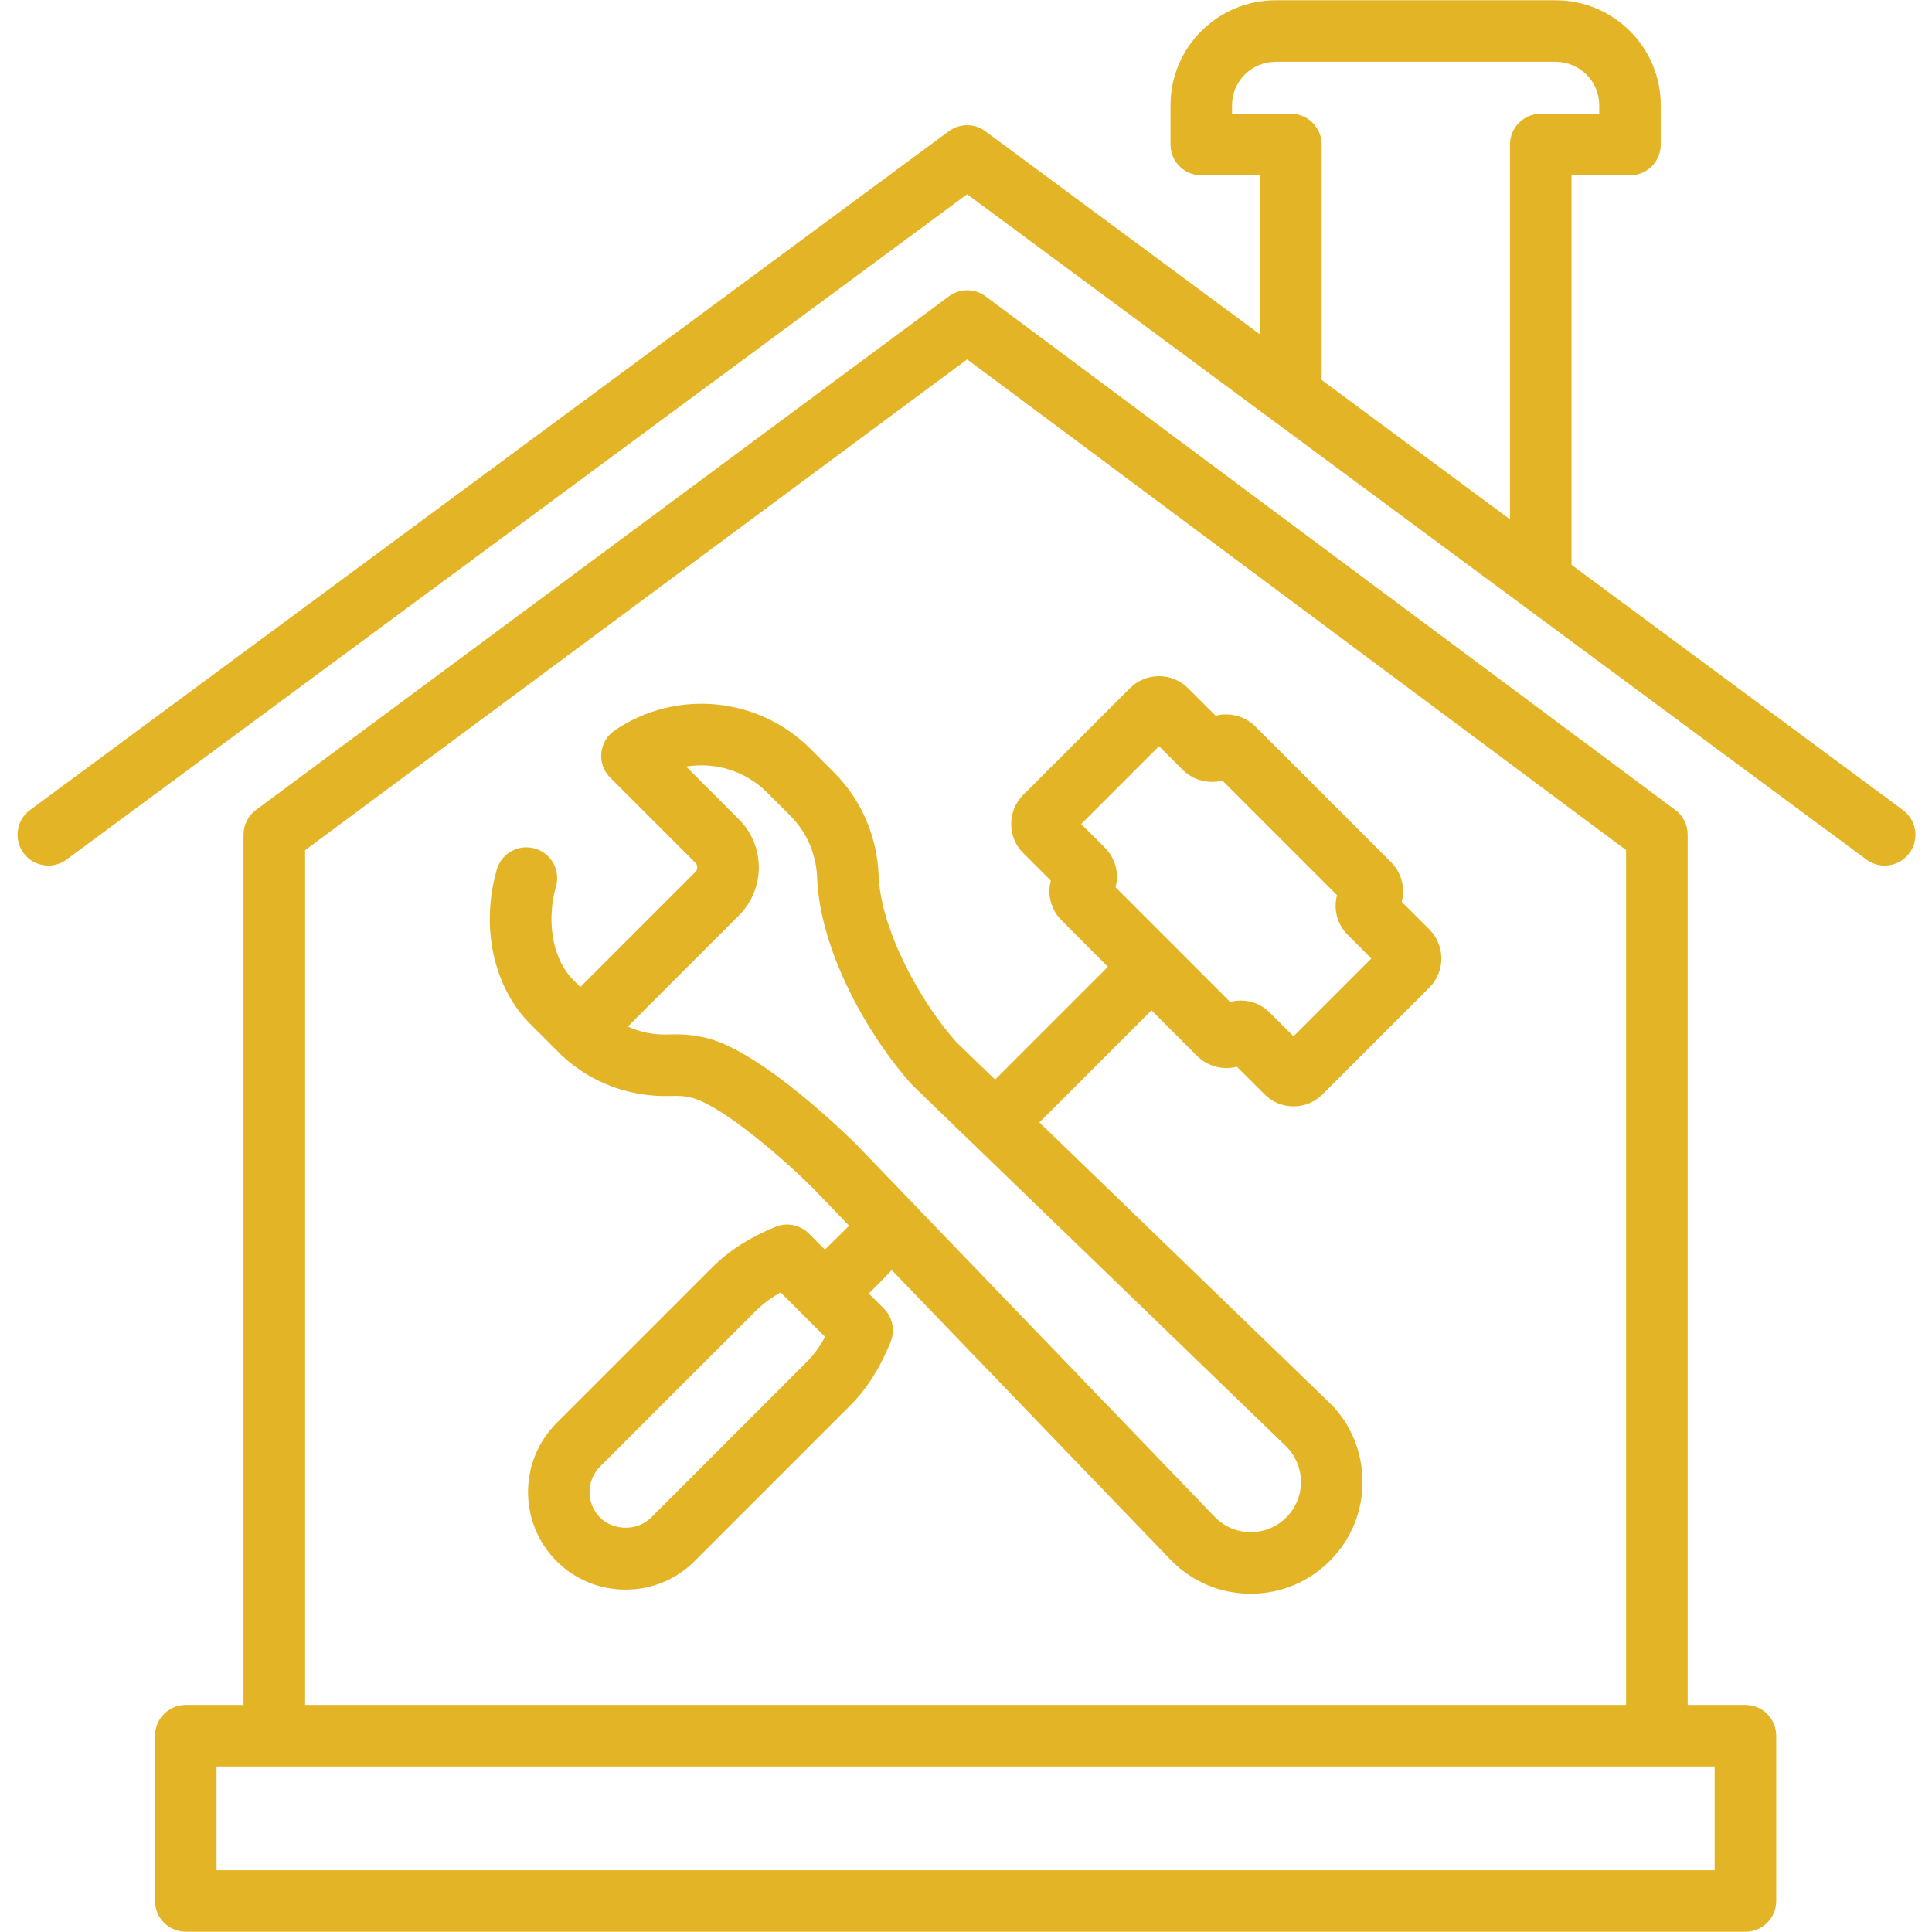
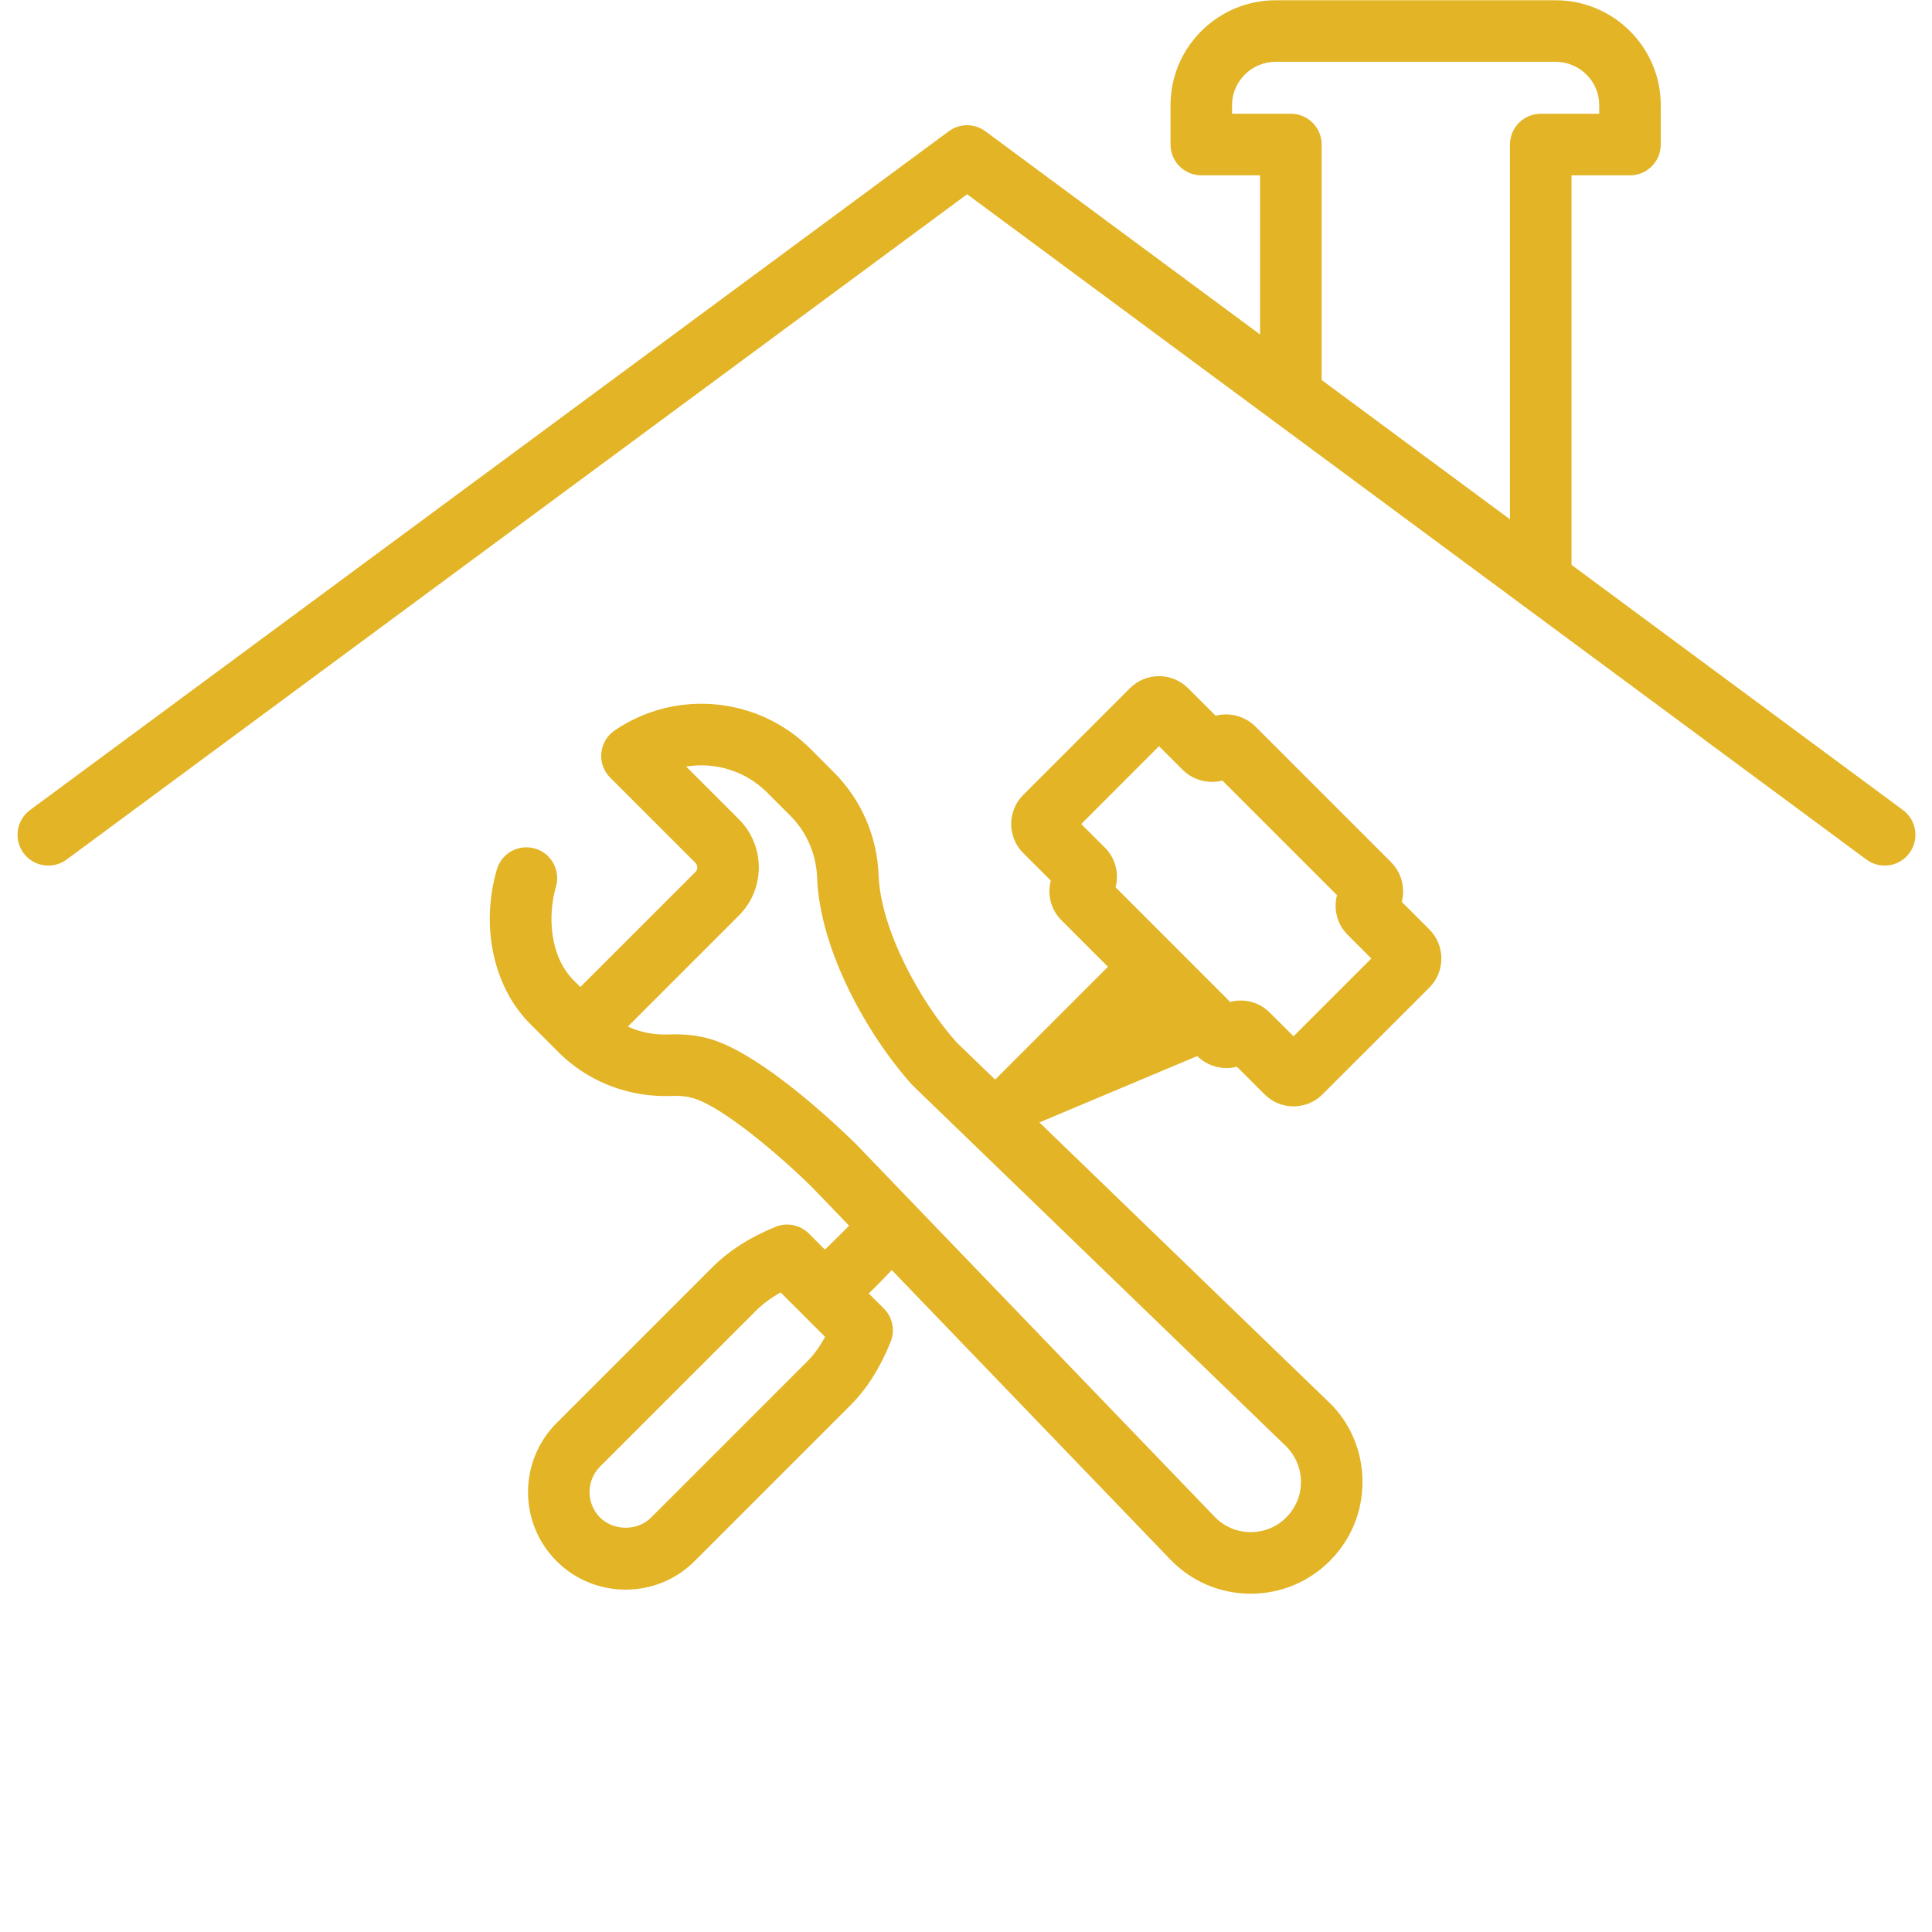
<svg xmlns="http://www.w3.org/2000/svg" width="200" zoomAndPan="magnify" viewBox="0 0 150 150" height="200" preserveAspectRatio="xMidYMid meet" version="1.0">
  <path fill="#e3b426" d="M 117.234 11.223 L 117.234 40.32 L 102.613 29.504 L 102.613 11.223 C 102.613 9.902 101.543 8.832 100.223 8.832 L 95.656 8.832 L 95.656 8.164 C 95.656 6.305 97.18 4.797 99.051 4.797 L 120.77 4.797 C 122.641 4.797 124.164 6.305 124.164 8.164 L 124.164 8.832 L 119.625 8.832 C 118.305 8.832 117.234 9.902 117.234 11.223 Z M 147.746 62.895 L 122.012 43.855 L 122.012 13.613 L 126.551 13.613 C 127.871 13.613 128.941 12.543 128.941 11.223 L 128.941 8.164 C 128.941 3.672 125.273 0.02 120.77 0.02 L 99.051 0.02 C 94.543 0.02 90.879 3.672 90.879 8.164 L 90.879 11.223 C 90.879 12.543 91.949 13.613 93.27 13.613 L 97.832 13.613 L 97.832 25.969 L 76.504 10.191 C 75.66 9.566 74.508 9.566 73.664 10.191 L 2.332 62.891 C 1.27 63.676 1.047 65.172 1.828 66.234 C 2.297 66.871 3.02 67.203 3.754 67.203 C 4.242 67.203 4.742 67.051 5.168 66.738 L 75.086 15.082 L 144.906 66.734 C 145.969 67.523 147.461 67.293 148.246 66.234 C 149.031 65.176 148.805 63.676 147.746 62.895 " fill-opacity="1" fill-rule="nonzero" />
-   <path fill="#e3b426" d="M 133.125 145.203 L 16.812 145.203 L 16.812 137.148 L 133.125 137.148 Z M 23.688 66.008 L 75.09 27.902 L 126.25 66.004 L 126.25 132.371 L 23.688 132.371 Z M 135.516 132.371 L 131.031 132.371 L 131.031 64.805 C 131.031 64.051 130.676 63.34 130.07 62.887 L 76.523 23.008 C 75.672 22.379 74.516 22.379 73.672 23.008 L 19.871 62.887 C 19.266 63.336 18.906 64.051 18.906 64.805 L 18.906 132.371 L 14.426 132.371 C 13.105 132.371 12.035 133.441 12.035 134.762 L 12.035 147.594 C 12.035 148.914 13.105 149.98 14.426 149.98 L 135.516 149.98 C 136.836 149.98 137.906 148.914 137.906 147.594 L 137.906 134.762 C 137.906 133.441 136.836 132.371 135.516 132.371 " fill-opacity="1" fill-rule="nonzero" />
-   <path fill="#e3b426" d="M 100.43 80.457 L 98.586 78.621 C 97.988 78.016 97.188 77.68 96.336 77.68 C 96.055 77.68 95.777 77.719 95.508 77.789 L 86.613 68.891 C 86.895 67.828 86.617 66.648 85.789 65.816 L 83.945 63.977 L 89.984 57.934 L 91.828 59.773 C 92.625 60.574 93.84 60.883 94.906 60.602 L 103.805 69.5 C 103.523 70.562 103.797 71.742 104.629 72.574 L 106.469 74.418 Z M 99.867 112.305 C 100.598 113.043 101.004 114.02 101.008 115.059 C 101.008 116.098 100.598 117.074 99.867 117.812 C 99.129 118.551 98.152 118.953 97.109 118.953 C 97.098 118.953 97.086 118.953 97.074 118.953 C 96.02 118.945 95.039 118.523 94.309 117.766 L 70.984 93.531 C 70.977 93.523 70.973 93.508 70.961 93.5 C 70.957 93.492 70.945 93.488 70.938 93.48 L 66.488 88.855 C 65.77 88.145 59.363 81.852 55.055 80.641 C 54.242 80.418 53.367 80.305 52.449 80.305 C 52.281 80.305 52.109 80.309 51.941 80.316 C 50.82 80.363 49.727 80.152 48.746 79.703 L 57.379 71.07 C 59.426 69.012 59.426 65.672 57.379 63.621 L 53.273 59.516 C 55.5 59.148 57.863 59.836 59.551 61.523 L 61.352 63.324 C 62.633 64.602 63.371 66.312 63.441 68.141 C 63.652 73.785 67.355 80.379 70.828 84.242 C 70.828 84.242 99.578 112.031 99.867 112.305 Z M 62.652 105.723 L 50.551 117.824 C 49.496 118.879 47.645 118.871 46.59 117.824 C 45.5 116.73 45.5 114.957 46.59 113.863 L 58.672 101.785 C 59.219 101.238 59.859 100.762 60.609 100.344 L 64.059 103.793 C 63.641 104.562 63.176 105.199 62.652 105.723 Z M 108.832 70.02 C 108.902 69.758 108.938 69.484 108.938 69.207 C 108.941 68.355 108.609 67.551 108.004 66.941 L 97.461 56.398 C 96.656 55.594 95.449 55.289 94.383 55.57 L 92.23 53.422 C 90.988 52.188 88.973 52.188 87.734 53.426 L 79.434 61.727 C 78.199 62.969 78.199 64.988 79.438 66.227 L 81.586 68.371 C 81.301 69.438 81.578 70.617 82.41 71.445 L 86.02 75.062 L 77.262 83.82 C 76.297 82.887 75.305 81.93 74.266 80.926 C 71.453 77.789 68.375 72.172 68.215 67.961 C 68.102 64.922 66.863 62.078 64.727 59.945 L 62.93 58.145 C 58.867 54.082 52.469 53.48 47.723 56.711 C 47.133 57.109 46.754 57.754 46.688 58.461 C 46.617 59.172 46.871 59.871 47.375 60.375 L 54 67 C 54.184 67.184 54.184 67.504 54 67.691 L 45.059 76.629 L 44.543 76.117 C 42.68 74.25 42.508 71.117 43.164 68.84 C 43.531 67.57 42.801 66.242 41.531 65.879 C 40.262 65.516 38.938 66.242 38.574 67.512 C 37.293 71.938 38.309 76.641 41.164 79.496 L 43.516 81.848 C 43.57 81.902 43.629 81.953 43.684 82.004 C 45.988 84.129 48.992 85.203 52.148 85.09 C 52.766 85.062 53.305 85.113 53.773 85.246 C 56.117 85.902 60.746 89.887 63.078 92.207 L 65.926 95.164 C 65.668 95.43 64.84 96.246 64.047 97.02 L 62.801 95.773 C 62.117 95.094 61.098 94.887 60.215 95.25 C 58.246 96.047 56.59 97.105 55.293 98.406 L 43.211 110.488 C 40.258 113.441 40.258 118.25 43.211 121.203 C 44.641 122.633 46.547 123.418 48.574 123.418 C 50.598 123.418 52.5 122.633 53.93 121.203 L 66.031 109.102 C 67.305 107.828 68.324 106.219 69.148 104.184 C 69.508 103.293 69.301 102.277 68.625 101.598 L 67.449 100.426 C 68.18 99.715 68.844 99.023 69.238 98.609 L 90.871 121.086 C 92.5 122.773 94.688 123.715 97.035 123.734 C 97.062 123.734 97.086 123.734 97.109 123.734 C 99.43 123.734 101.602 122.832 103.246 121.191 C 104.883 119.555 105.785 117.375 105.785 115.055 C 105.781 112.742 104.883 110.562 103.301 108.988 C 103.246 108.93 103.223 108.906 80.699 87.145 L 89.402 78.441 L 92.953 81.992 C 93.754 82.793 94.965 83.105 96.031 82.82 L 98.176 84.961 C 98.773 85.562 99.578 85.898 100.43 85.898 C 101.281 85.898 102.086 85.562 102.68 84.965 L 110.977 76.672 C 112.219 75.43 112.219 73.41 110.977 72.164 L 108.832 70.02 " fill-opacity="1" fill-rule="nonzero" />
+   <path fill="#e3b426" d="M 100.43 80.457 L 98.586 78.621 C 97.988 78.016 97.188 77.68 96.336 77.68 C 96.055 77.68 95.777 77.719 95.508 77.789 L 86.613 68.891 C 86.895 67.828 86.617 66.648 85.789 65.816 L 83.945 63.977 L 89.984 57.934 L 91.828 59.773 C 92.625 60.574 93.84 60.883 94.906 60.602 L 103.805 69.5 C 103.523 70.562 103.797 71.742 104.629 72.574 L 106.469 74.418 Z M 99.867 112.305 C 100.598 113.043 101.004 114.02 101.008 115.059 C 101.008 116.098 100.598 117.074 99.867 117.812 C 99.129 118.551 98.152 118.953 97.109 118.953 C 97.098 118.953 97.086 118.953 97.074 118.953 C 96.02 118.945 95.039 118.523 94.309 117.766 L 70.984 93.531 C 70.977 93.523 70.973 93.508 70.961 93.5 C 70.957 93.492 70.945 93.488 70.938 93.48 L 66.488 88.855 C 65.77 88.145 59.363 81.852 55.055 80.641 C 54.242 80.418 53.367 80.305 52.449 80.305 C 52.281 80.305 52.109 80.309 51.941 80.316 C 50.82 80.363 49.727 80.152 48.746 79.703 L 57.379 71.07 C 59.426 69.012 59.426 65.672 57.379 63.621 L 53.273 59.516 C 55.5 59.148 57.863 59.836 59.551 61.523 L 61.352 63.324 C 62.633 64.602 63.371 66.312 63.441 68.141 C 63.652 73.785 67.355 80.379 70.828 84.242 C 70.828 84.242 99.578 112.031 99.867 112.305 Z M 62.652 105.723 L 50.551 117.824 C 49.496 118.879 47.645 118.871 46.59 117.824 C 45.5 116.73 45.5 114.957 46.59 113.863 L 58.672 101.785 C 59.219 101.238 59.859 100.762 60.609 100.344 L 64.059 103.793 C 63.641 104.562 63.176 105.199 62.652 105.723 Z M 108.832 70.02 C 108.902 69.758 108.938 69.484 108.938 69.207 C 108.941 68.355 108.609 67.551 108.004 66.941 L 97.461 56.398 C 96.656 55.594 95.449 55.289 94.383 55.57 L 92.23 53.422 C 90.988 52.188 88.973 52.188 87.734 53.426 L 79.434 61.727 C 78.199 62.969 78.199 64.988 79.438 66.227 L 81.586 68.371 C 81.301 69.438 81.578 70.617 82.41 71.445 L 86.02 75.062 L 77.262 83.82 C 76.297 82.887 75.305 81.93 74.266 80.926 C 71.453 77.789 68.375 72.172 68.215 67.961 C 68.102 64.922 66.863 62.078 64.727 59.945 L 62.93 58.145 C 58.867 54.082 52.469 53.48 47.723 56.711 C 47.133 57.109 46.754 57.754 46.688 58.461 C 46.617 59.172 46.871 59.871 47.375 60.375 L 54 67 C 54.184 67.184 54.184 67.504 54 67.691 L 45.059 76.629 L 44.543 76.117 C 42.68 74.25 42.508 71.117 43.164 68.84 C 43.531 67.57 42.801 66.242 41.531 65.879 C 40.262 65.516 38.938 66.242 38.574 67.512 C 37.293 71.938 38.309 76.641 41.164 79.496 L 43.516 81.848 C 43.57 81.902 43.629 81.953 43.684 82.004 C 45.988 84.129 48.992 85.203 52.148 85.09 C 52.766 85.062 53.305 85.113 53.773 85.246 C 56.117 85.902 60.746 89.887 63.078 92.207 L 65.926 95.164 C 65.668 95.43 64.84 96.246 64.047 97.02 L 62.801 95.773 C 62.117 95.094 61.098 94.887 60.215 95.25 C 58.246 96.047 56.59 97.105 55.293 98.406 L 43.211 110.488 C 40.258 113.441 40.258 118.25 43.211 121.203 C 44.641 122.633 46.547 123.418 48.574 123.418 C 50.598 123.418 52.5 122.633 53.93 121.203 L 66.031 109.102 C 67.305 107.828 68.324 106.219 69.148 104.184 C 69.508 103.293 69.301 102.277 68.625 101.598 L 67.449 100.426 C 68.18 99.715 68.844 99.023 69.238 98.609 L 90.871 121.086 C 92.5 122.773 94.688 123.715 97.035 123.734 C 97.062 123.734 97.086 123.734 97.109 123.734 C 99.43 123.734 101.602 122.832 103.246 121.191 C 104.883 119.555 105.785 117.375 105.785 115.055 C 105.781 112.742 104.883 110.562 103.301 108.988 C 103.246 108.93 103.223 108.906 80.699 87.145 L 92.953 81.992 C 93.754 82.793 94.965 83.105 96.031 82.82 L 98.176 84.961 C 98.773 85.562 99.578 85.898 100.43 85.898 C 101.281 85.898 102.086 85.562 102.68 84.965 L 110.977 76.672 C 112.219 75.43 112.219 73.41 110.977 72.164 L 108.832 70.02 " fill-opacity="1" fill-rule="nonzero" />
</svg>